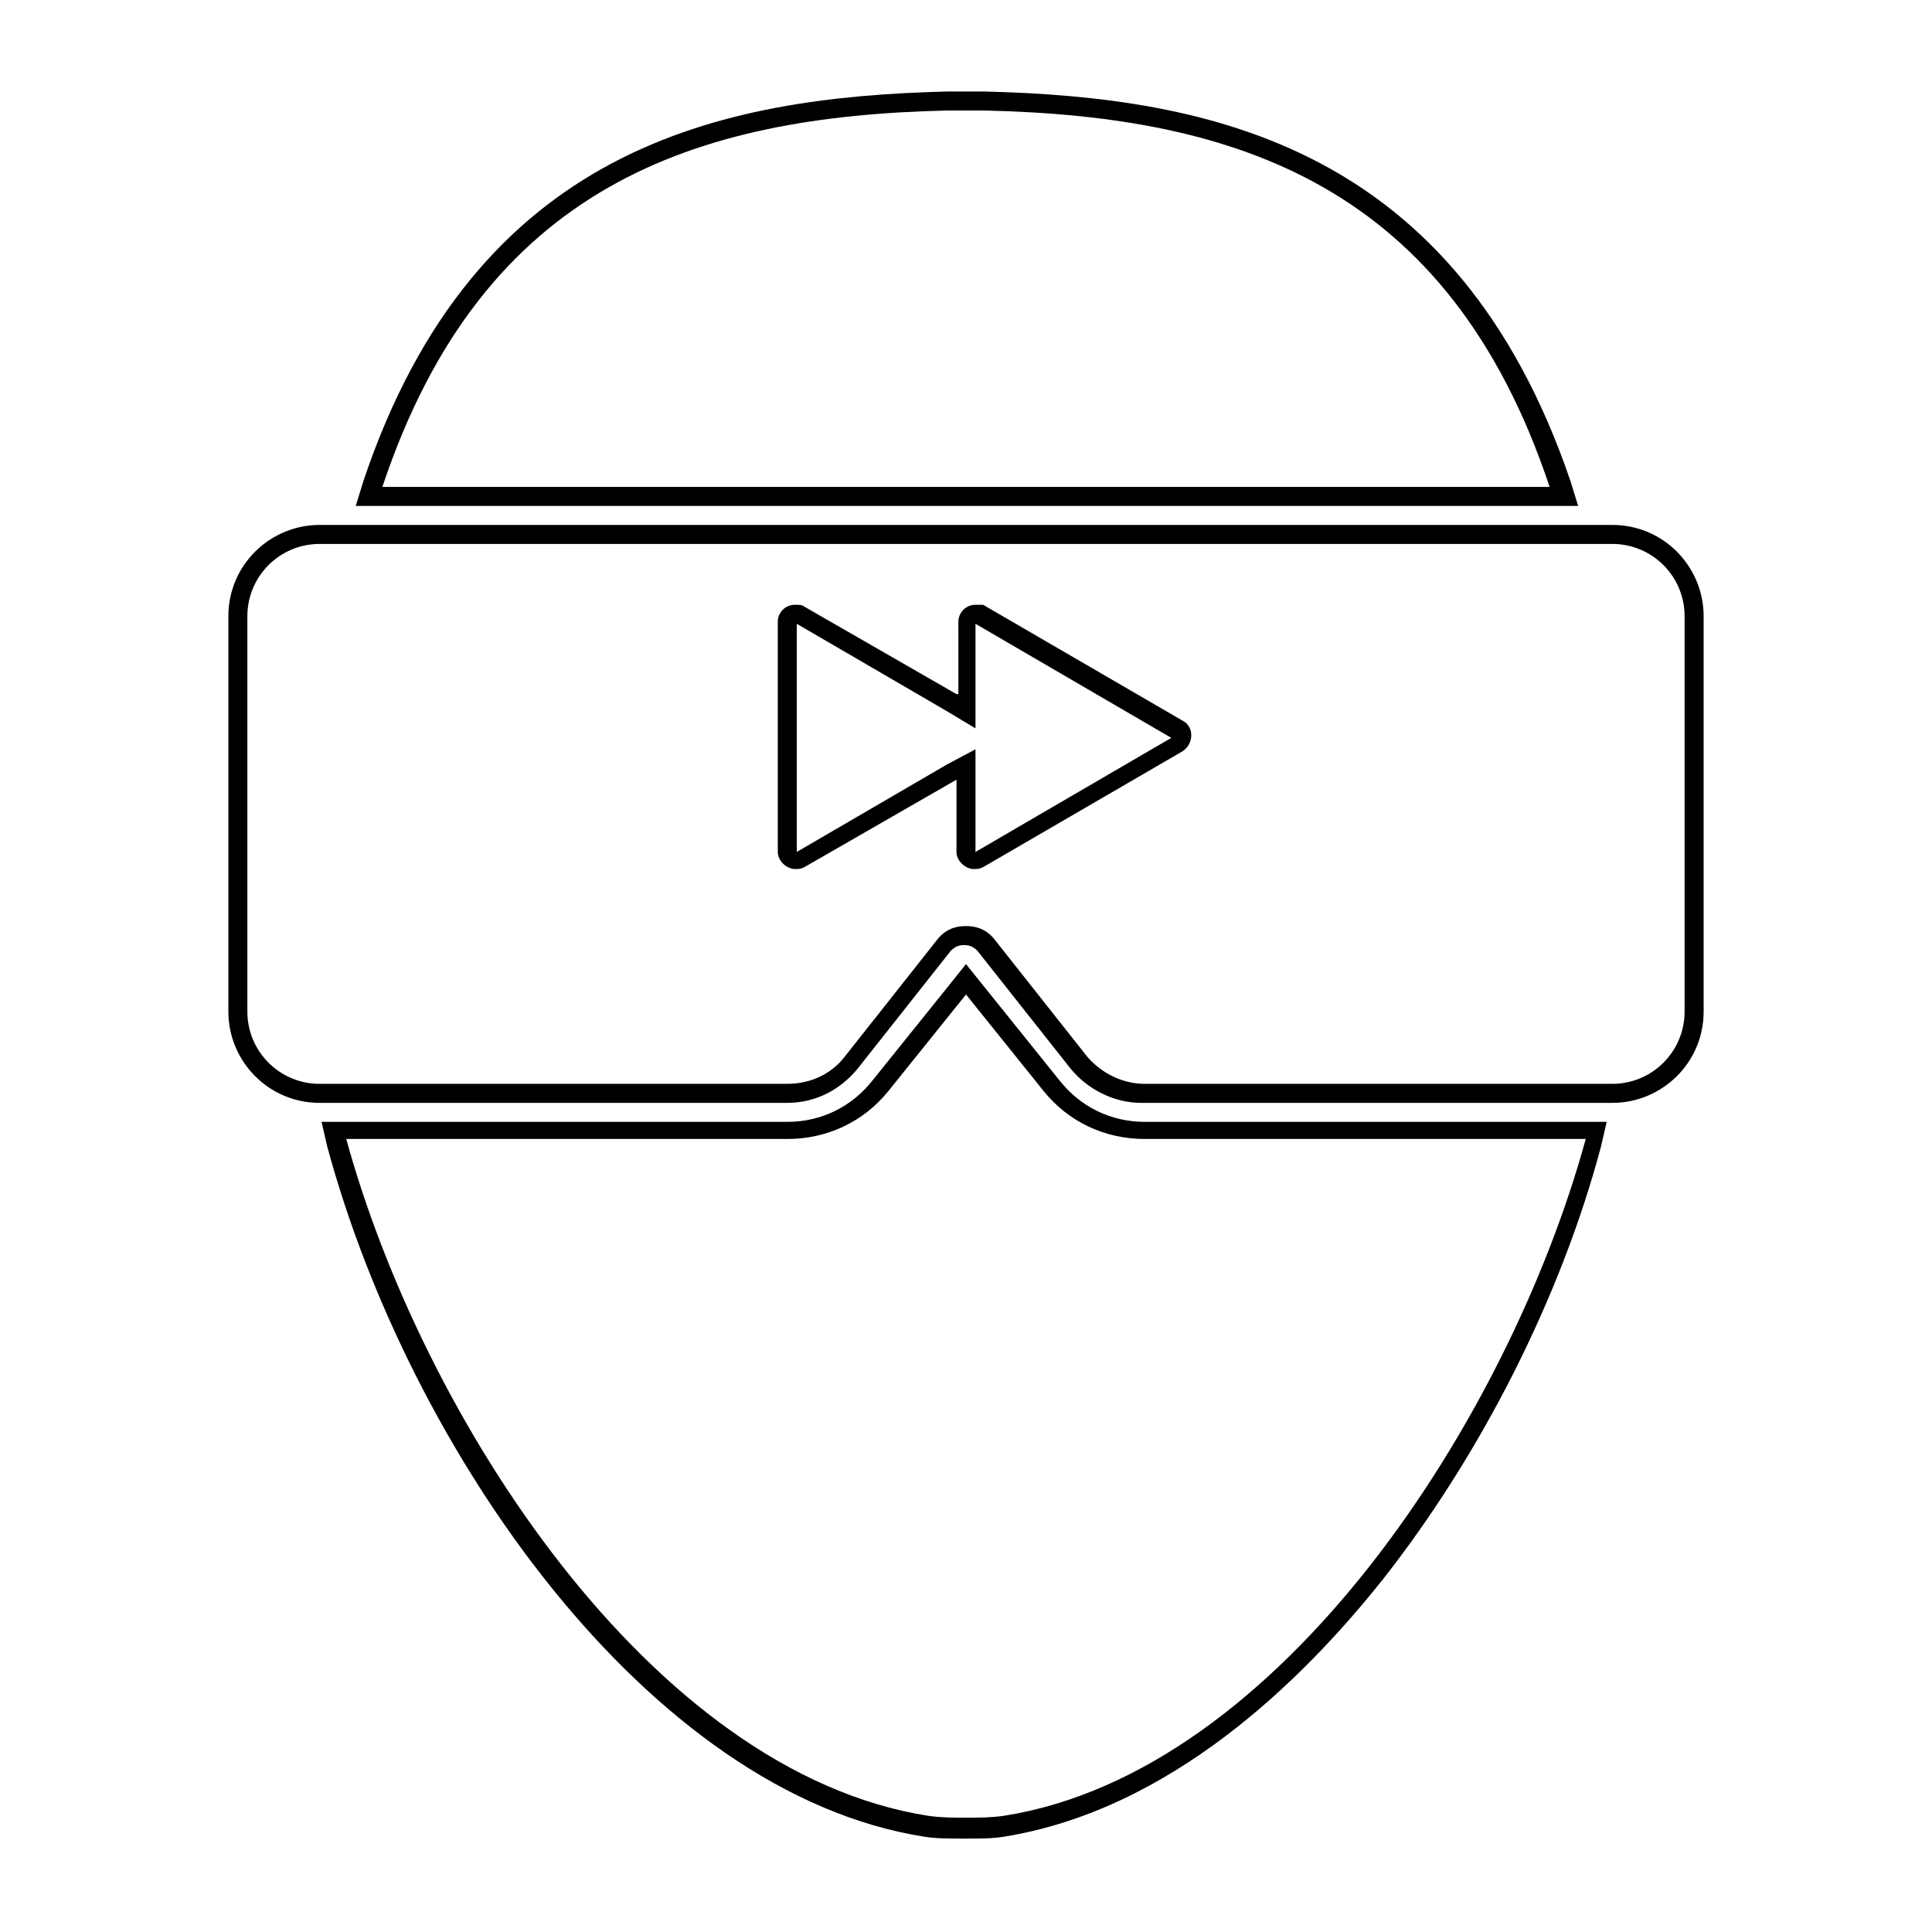
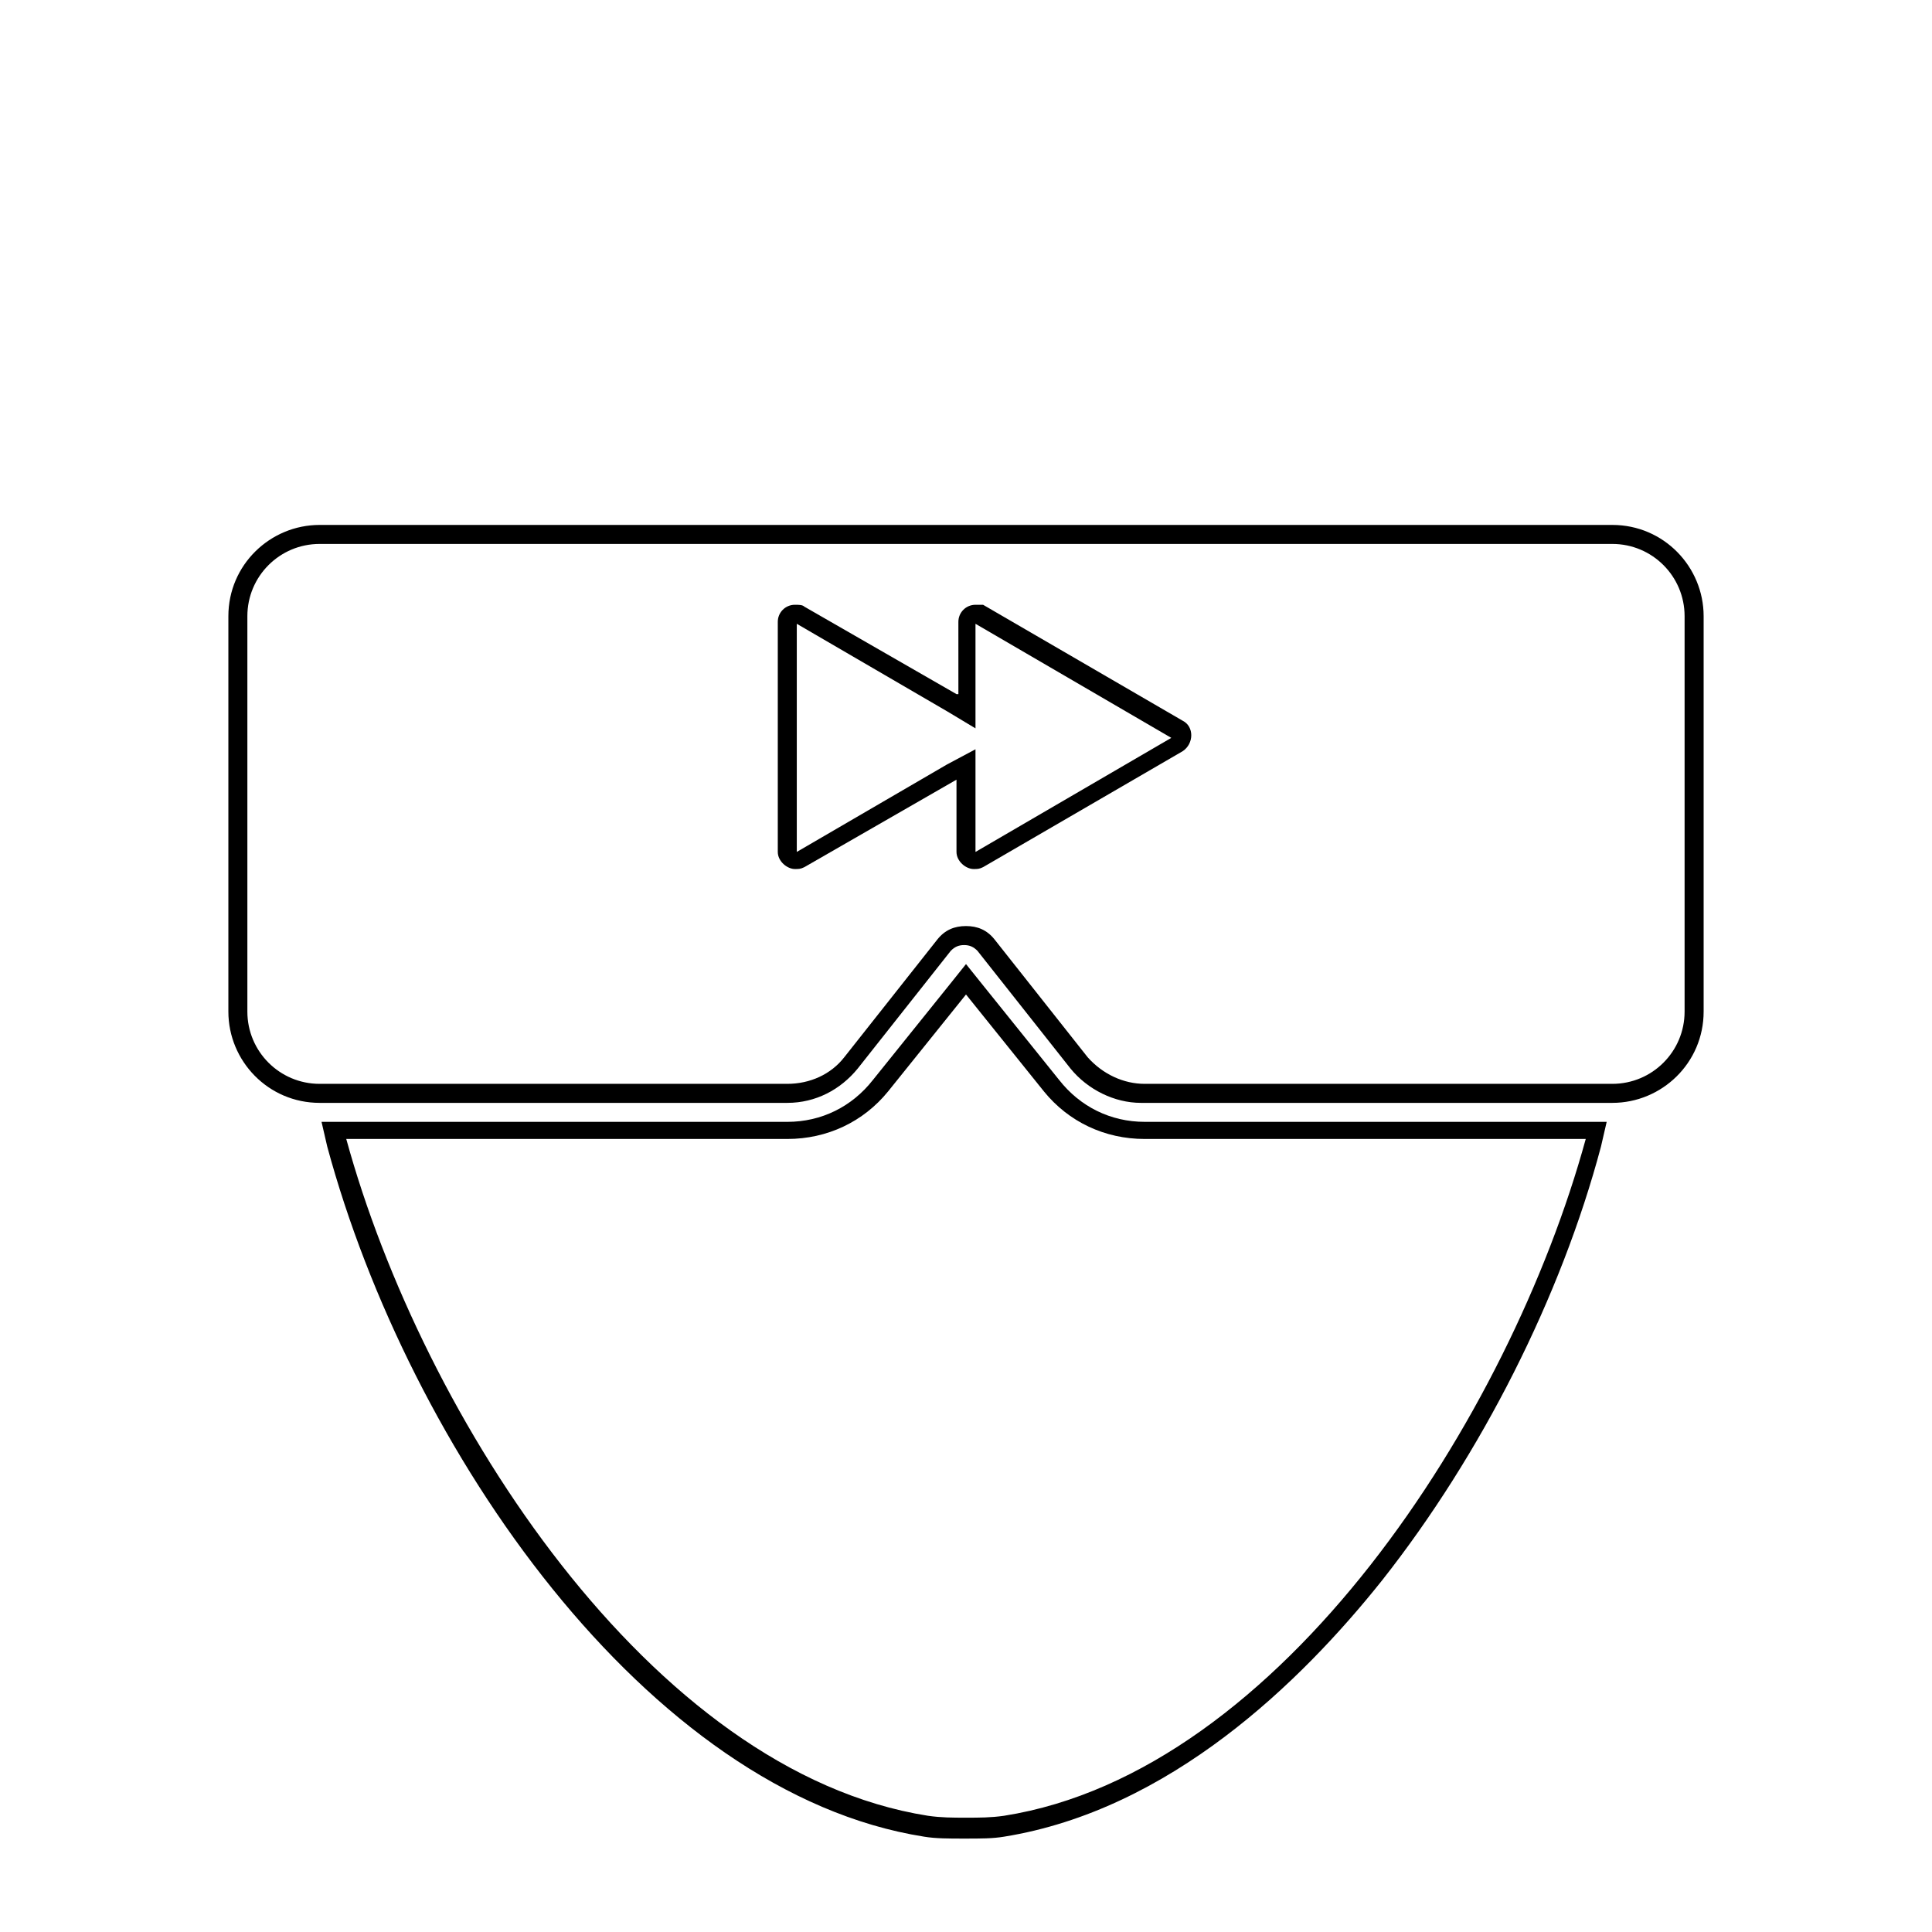
<svg xmlns="http://www.w3.org/2000/svg" fill="#000000" width="800px" height="800px" version="1.1" viewBox="144 144 512 512">
  <g>
    <path d="m400 407.55 20.656 25.695c6.551 8.062 16.121 12.594 26.703 12.594h116.88c-20.152 73.555-80.609 167.77-154.16 179.36-3.527 0.504-6.551 0.504-10.078 0.504s-6.551 0-10.078-0.504c-73.555-11.586-134.01-105.8-154.16-179.36h116.88c10.578 0 20.152-4.535 26.703-12.594l20.656-25.695m0-8.059-4.031 5.039-20.656 25.691c-5.543 7.055-13.602 11.082-22.672 11.082l-116.88 0.004h-6.551l1.512 6.551c21.664 80.105 84.641 171.3 158.2 182.88 3.023 0.504 6.551 0.504 10.578 0.504 4.535 0 7.559 0 10.578-0.504 43.832-7.055 78.594-40.809 100.26-68.016 26.199-33.25 47.359-75.066 57.938-114.87l1.512-6.551h-122.42c-9.07 0-17.129-4.031-22.672-11.082l-20.656-25.695z" />
-     <path d="m399.5 173.29h0.504 0.504 4.531c66.504 1.512 122.93 19.648 149.63 99.754h-309.34c26.703-80.105 83.129-98.242 149.63-99.754h4.535m0-5.039h-4.535c-59.953 1.512-124.95 14.609-154.67 103.28l-2.016 6.551h323.95l-2.016-6.551c-30.23-88.672-95.223-101.77-155.18-103.28h-4.535z" />
    <path d="m571.29 288.15c10.578 0 19.145 8.566 19.145 19.145v104.79c0 10.578-8.566 19.145-19.145 19.145h-123.94c-5.543 0-11.082-2.519-15.113-7.055l-24.688-31.234c-2.016-2.519-4.535-3.527-7.559-3.527-3.023 0-5.543 1.008-7.559 3.527l-24.688 31.234c-3.527 4.535-9.07 7.055-15.113 7.055h-123.93c-10.578 0-19.145-8.566-19.145-19.145v-104.79c0-10.578 8.566-19.145 19.145-19.145h342.59m-173.81 39.801-40.305-23.176c-0.504-0.504-1.512-0.504-2.519-0.504-2.519 0-4.535 2.016-4.535 4.535v60.961c0 2.519 2.519 4.535 4.535 4.535 1.008 0 1.512 0 2.519-0.504l40.305-23.176v19.145c0 2.519 2.519 4.535 4.535 4.535 1.008 0 1.512 0 2.519-0.504l52.898-30.73c3.023-2.016 3.023-6.551 0-8.062l-52.898-30.73c-0.508-0.004-1.516-0.004-2.019-0.004-2.519 0-4.535 2.016-4.535 4.535l0.004 19.145m173.31-44.84h-342.59c-13.098 0-24.184 10.578-24.184 24.184v104.79c0 13.098 10.578 24.184 24.184 24.184h123.94c7.559 0 14.105-3.527 18.641-9.07l24.688-31.234c1.008-1.008 2.016-1.512 3.527-1.512 1.512 0 2.519 0.504 3.527 1.512l24.688 31.234c4.535 5.543 11.586 9.07 18.641 9.07h124.94c13.098 0 24.184-10.578 24.184-24.184v-104.79c0-13.098-10.578-24.184-24.184-24.184zm-168.78 53.91v-27.711l51.891 30.23-51.891 30.23v-27.207l-7.555 4.027-39.801 23.176v-60.457l39.801 23.176z" />
  </g>
</svg>